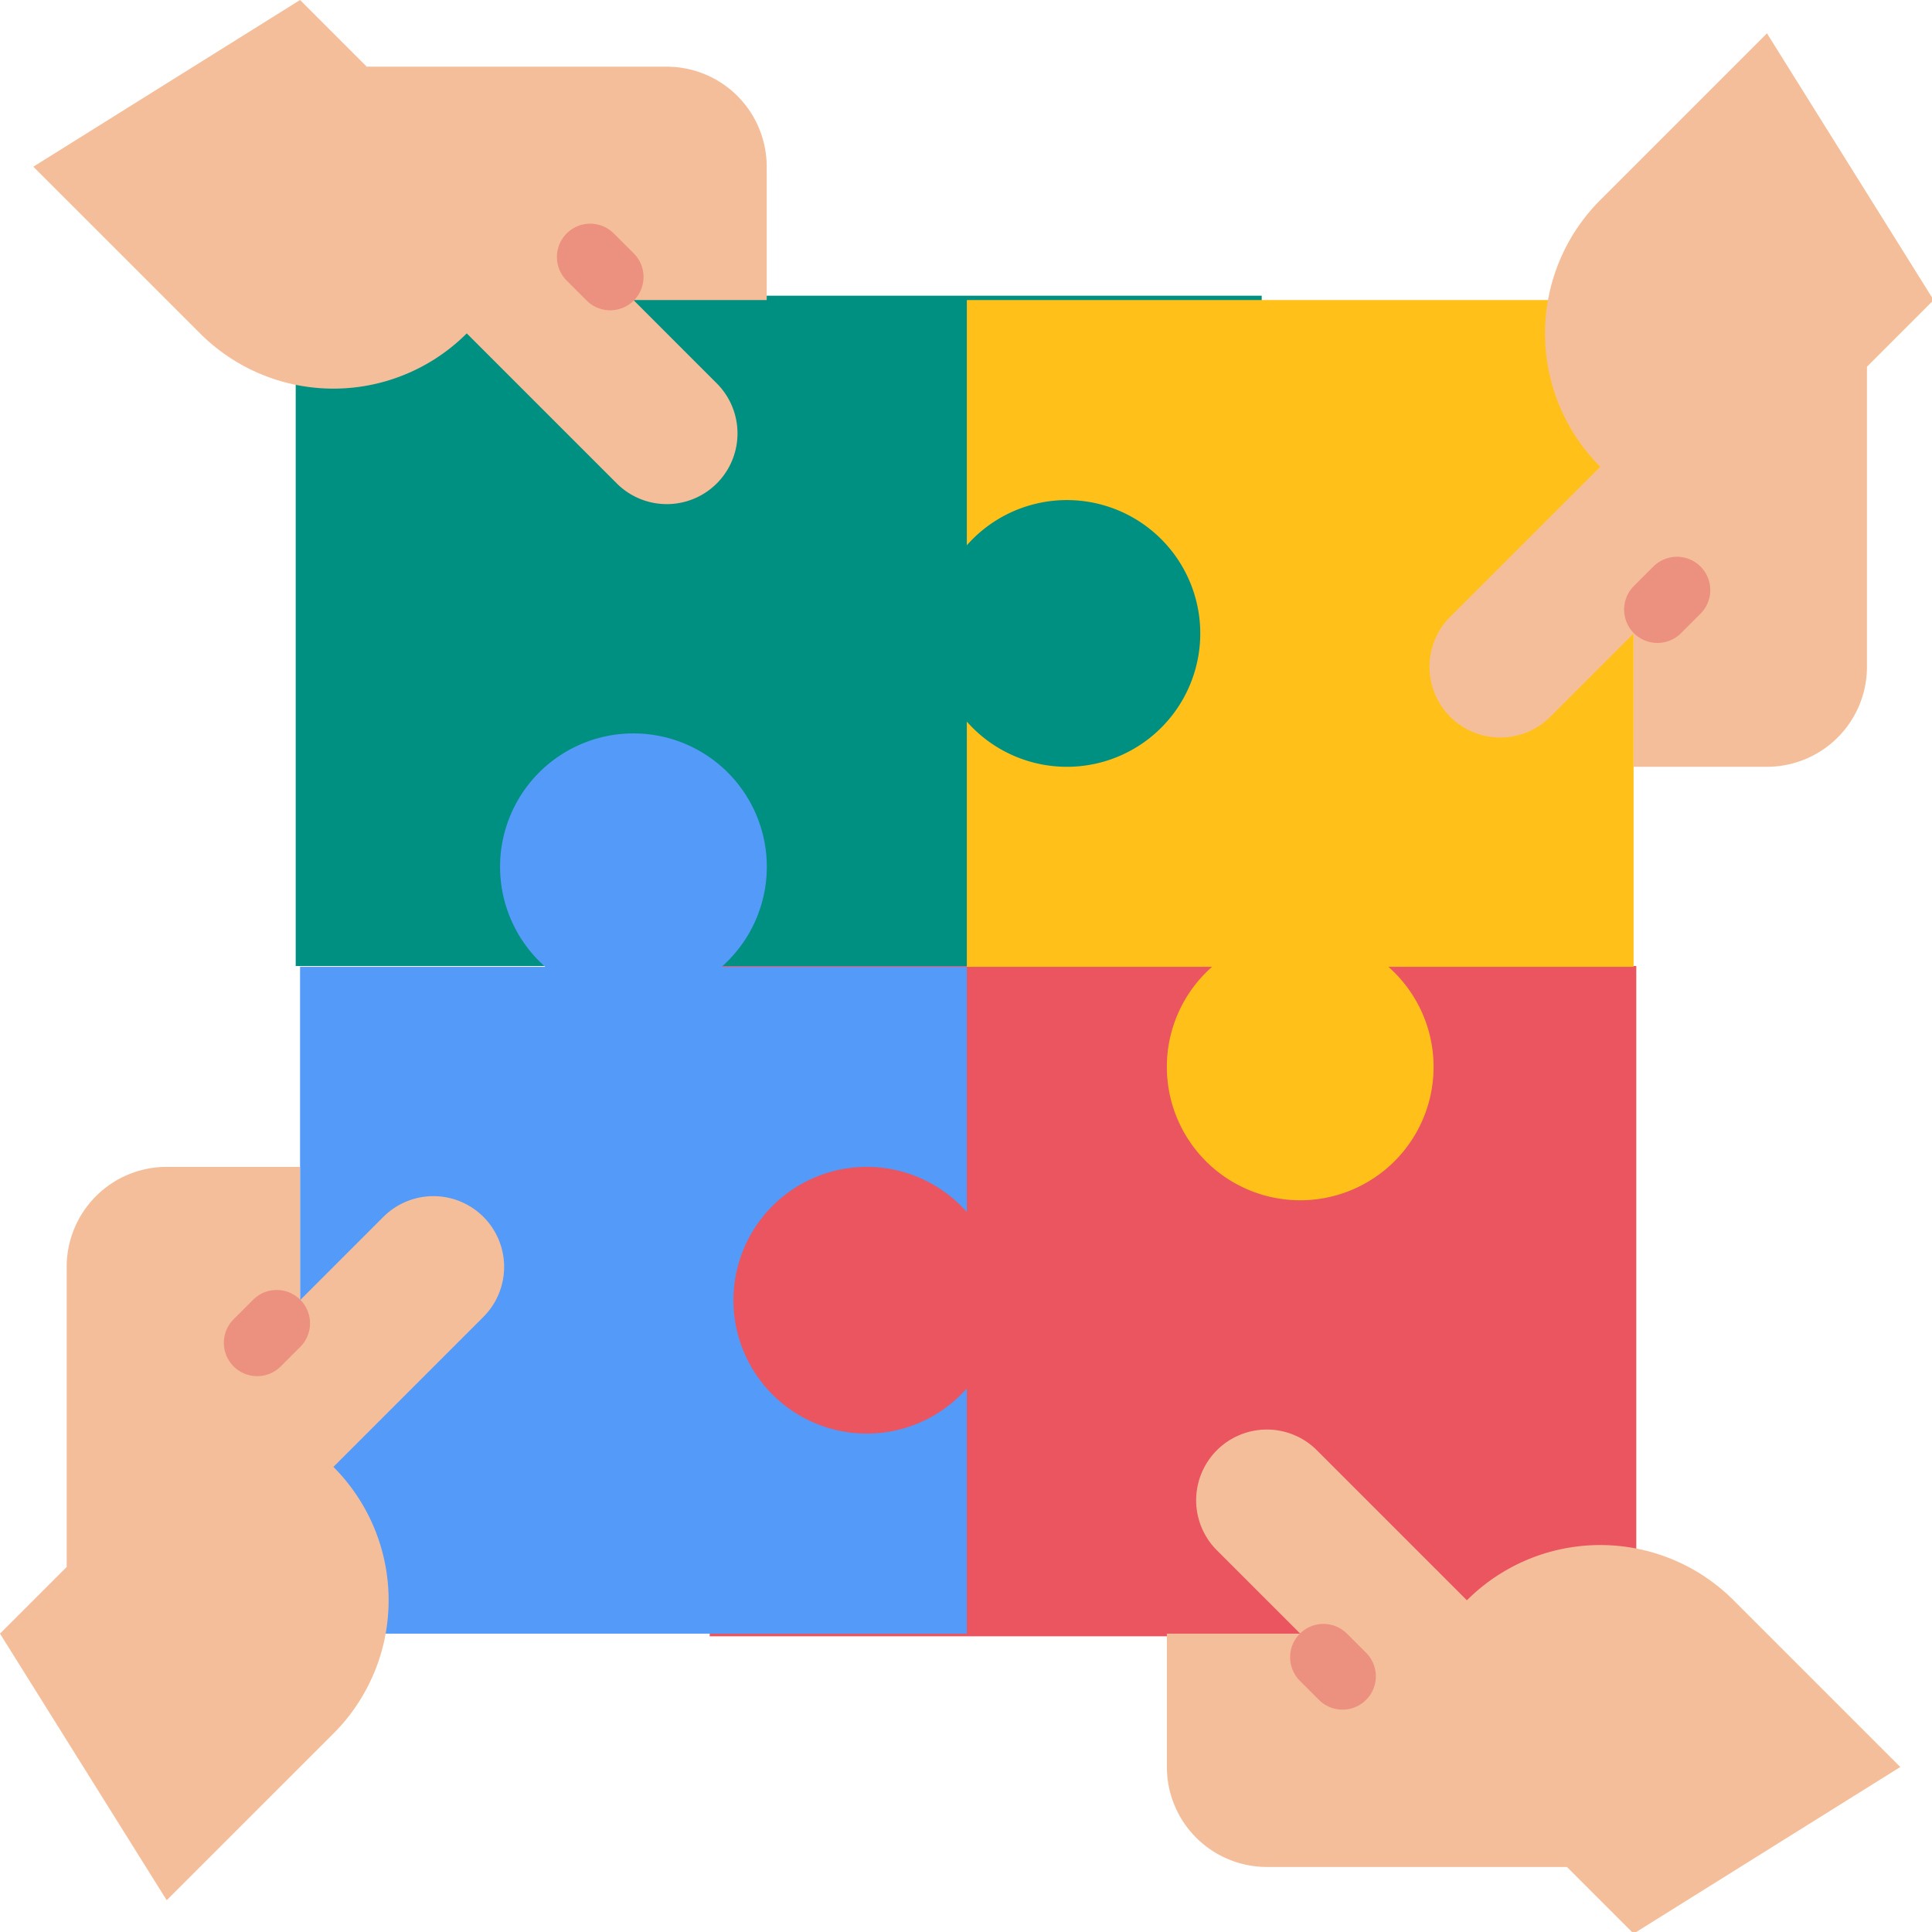
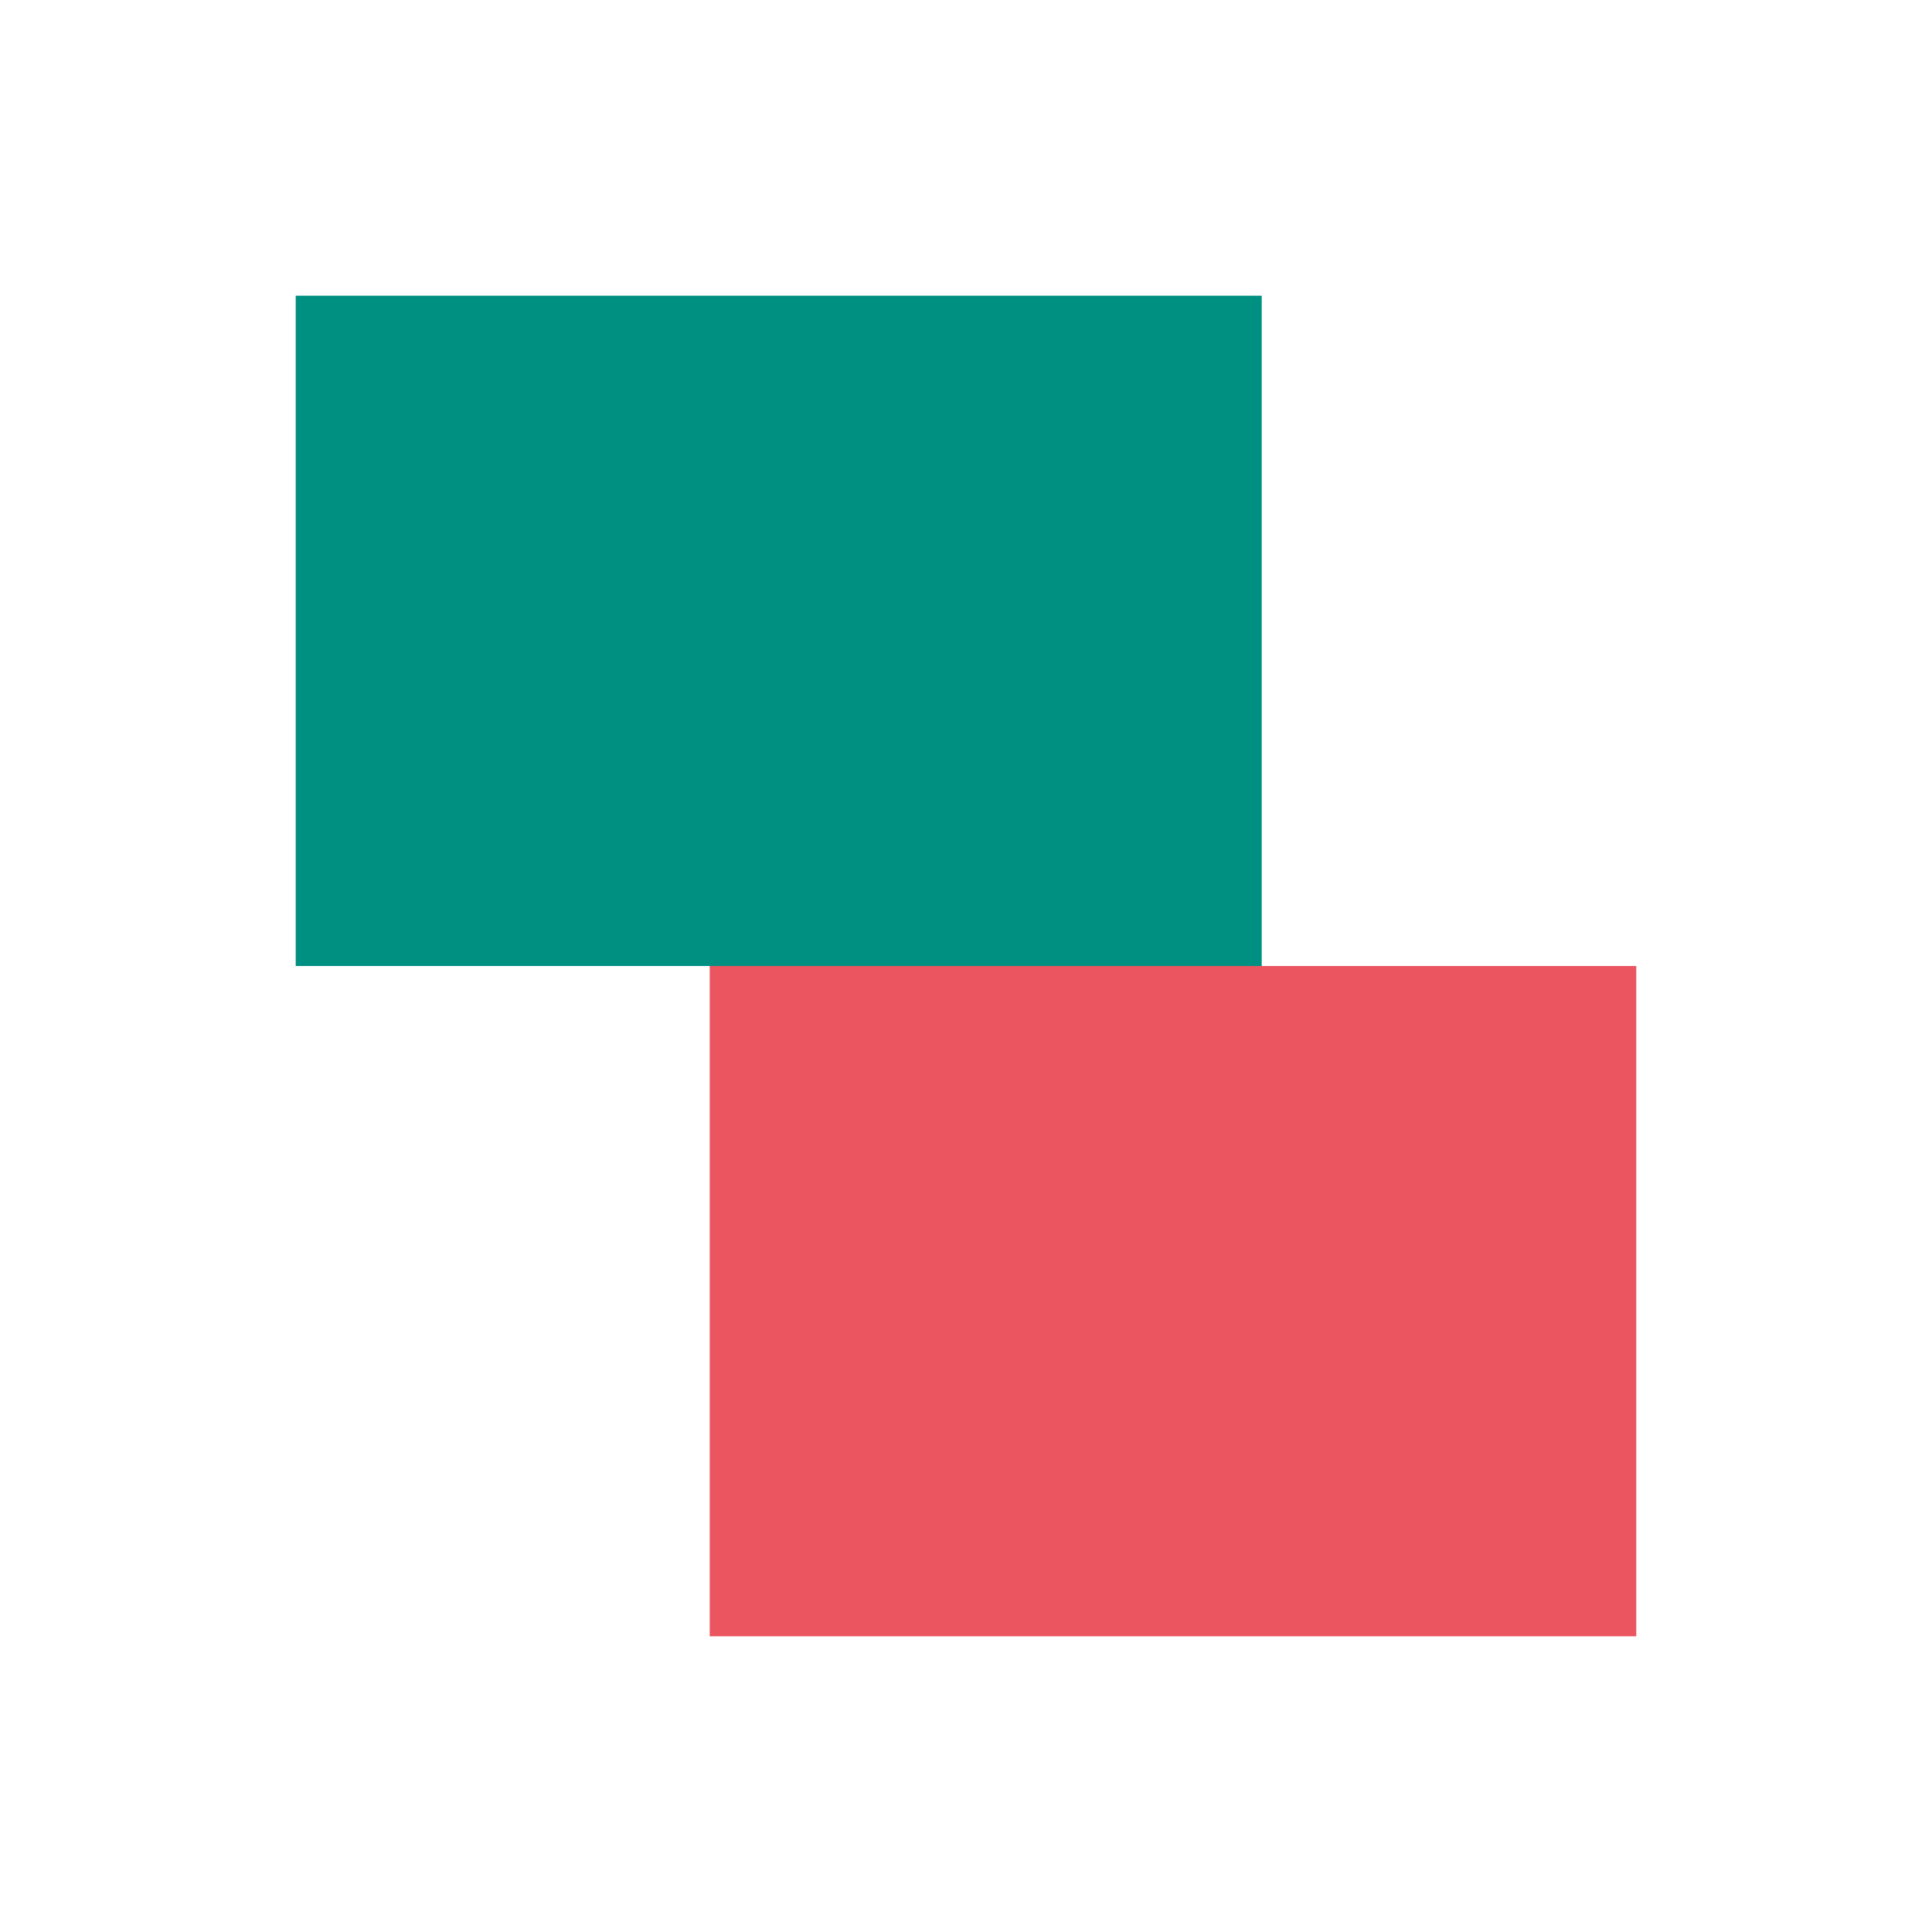
<svg xmlns="http://www.w3.org/2000/svg" width="98" height="98" viewBox="0 0 98 98">
  <defs>
    <clipPath id="a">
-       <rect width="98" height="98" fill="none" />
-     </clipPath>
+       </clipPath>
  </defs>
  <rect width="47" height="34" transform="translate(36 49)" fill="#ea555f" />
  <rect width="49" height="34" transform="translate(15 15)" fill="#009081" />
  <g clip-path="url(#a)">
    <path d="M72,187.83H84.439a6.765,6.765,0,1,1,8.944,0h12.439v12.439a6.764,6.764,0,1,0,0,8.944v12.439H72Z" transform="translate(-56.78 -138.787)" fill="#549af8" />
    <path d="M232,72V84.439a6.765,6.765,0,1,1,0,8.944v12.439h12.439a6.765,6.765,0,1,0,8.944,0h12.439V72Z" transform="translate(-182.958 -56.78)" fill="#ffc119" />
-     <path d="M0,303.676l3.382-3.382v-15.22A5.073,5.073,0,0,1,8.456,280H15.22v6.764l4.228-4.228a3.587,3.587,0,0,1,5.073,5.073l-7.61,7.61a9.566,9.566,0,0,1,0,13.529L8.456,317.2Z" transform="translate(0 -220.811)" fill="#f5be9a" />
    <path d="M54.1,311.131l.99-.99a1.691,1.691,0,1,1,2.391,2.391l-.99.99a1.691,1.691,0,0,1-2.391-2.391" transform="translate(-42.273 -244.189)" fill="#ec917f" />
    <path d="M21.529,0l3.382,3.382h15.22A5.073,5.073,0,0,1,45.2,8.456V15.22H38.44l4.228,4.228a3.587,3.587,0,1,1-5.073,5.073l-7.61-7.61a9.566,9.566,0,0,1-13.529,0L8,8.456Z" transform="translate(-6.309)" fill="#f5be9a" />
-     <path d="M134.128,54.169h0a1.691,1.691,0,0,1,2.391,0l.99.99a1.691,1.691,0,1,1-2.391,2.391l-.99-.99a1.691,1.691,0,0,1,0-2.391" transform="translate(-105.384 -42.328)" fill="#ec917f" />
    <path d="M368.6,21.529l-3.382,3.382v15.22a5.073,5.073,0,0,1-5.073,5.073h-6.764V38.44l-4.228,4.228a3.587,3.587,0,1,1-5.073-5.073l7.61-7.61a9.566,9.566,0,0,1,0-13.529L360.146,8Z" transform="translate(-270.517 -6.309)" fill="#f5be9a" />
-     <path d="M390.1,135.19l.99-.99a1.691,1.691,0,1,1,2.391,2.391l-.99.99a1.691,1.691,0,0,1-2.391-2.391" transform="translate(-307.245 -105.44)" fill="#ec917f" />
-     <path d="M303.676,368.6l-3.382-3.382h-15.22A5.073,5.073,0,0,1,280,360.146v-6.764h6.764l-4.228-4.228a3.587,3.587,0,0,1,5.073-5.073l7.61,7.61a9.566,9.566,0,0,1,13.529,0l8.456,8.456Z" transform="translate(-220.811 -270.517)" fill="#f5be9a" />
+     <path d="M303.676,368.6l-3.382-3.382h-15.22A5.073,5.073,0,0,1,280,360.146h6.764l-4.228-4.228a3.587,3.587,0,0,1,5.073-5.073l7.61,7.61a9.566,9.566,0,0,1,13.529,0l8.456,8.456Z" transform="translate(-220.811 -270.517)" fill="#f5be9a" />
    <path d="M310.069,390.168h0a1.691,1.691,0,0,1,2.391,0l.99.99a1.691,1.691,0,0,1-2.391,2.391l-.99-.99a1.691,1.691,0,0,1,0-2.391" transform="translate(-244.133 -307.3)" fill="#ec917f" />
  </g>
</svg>